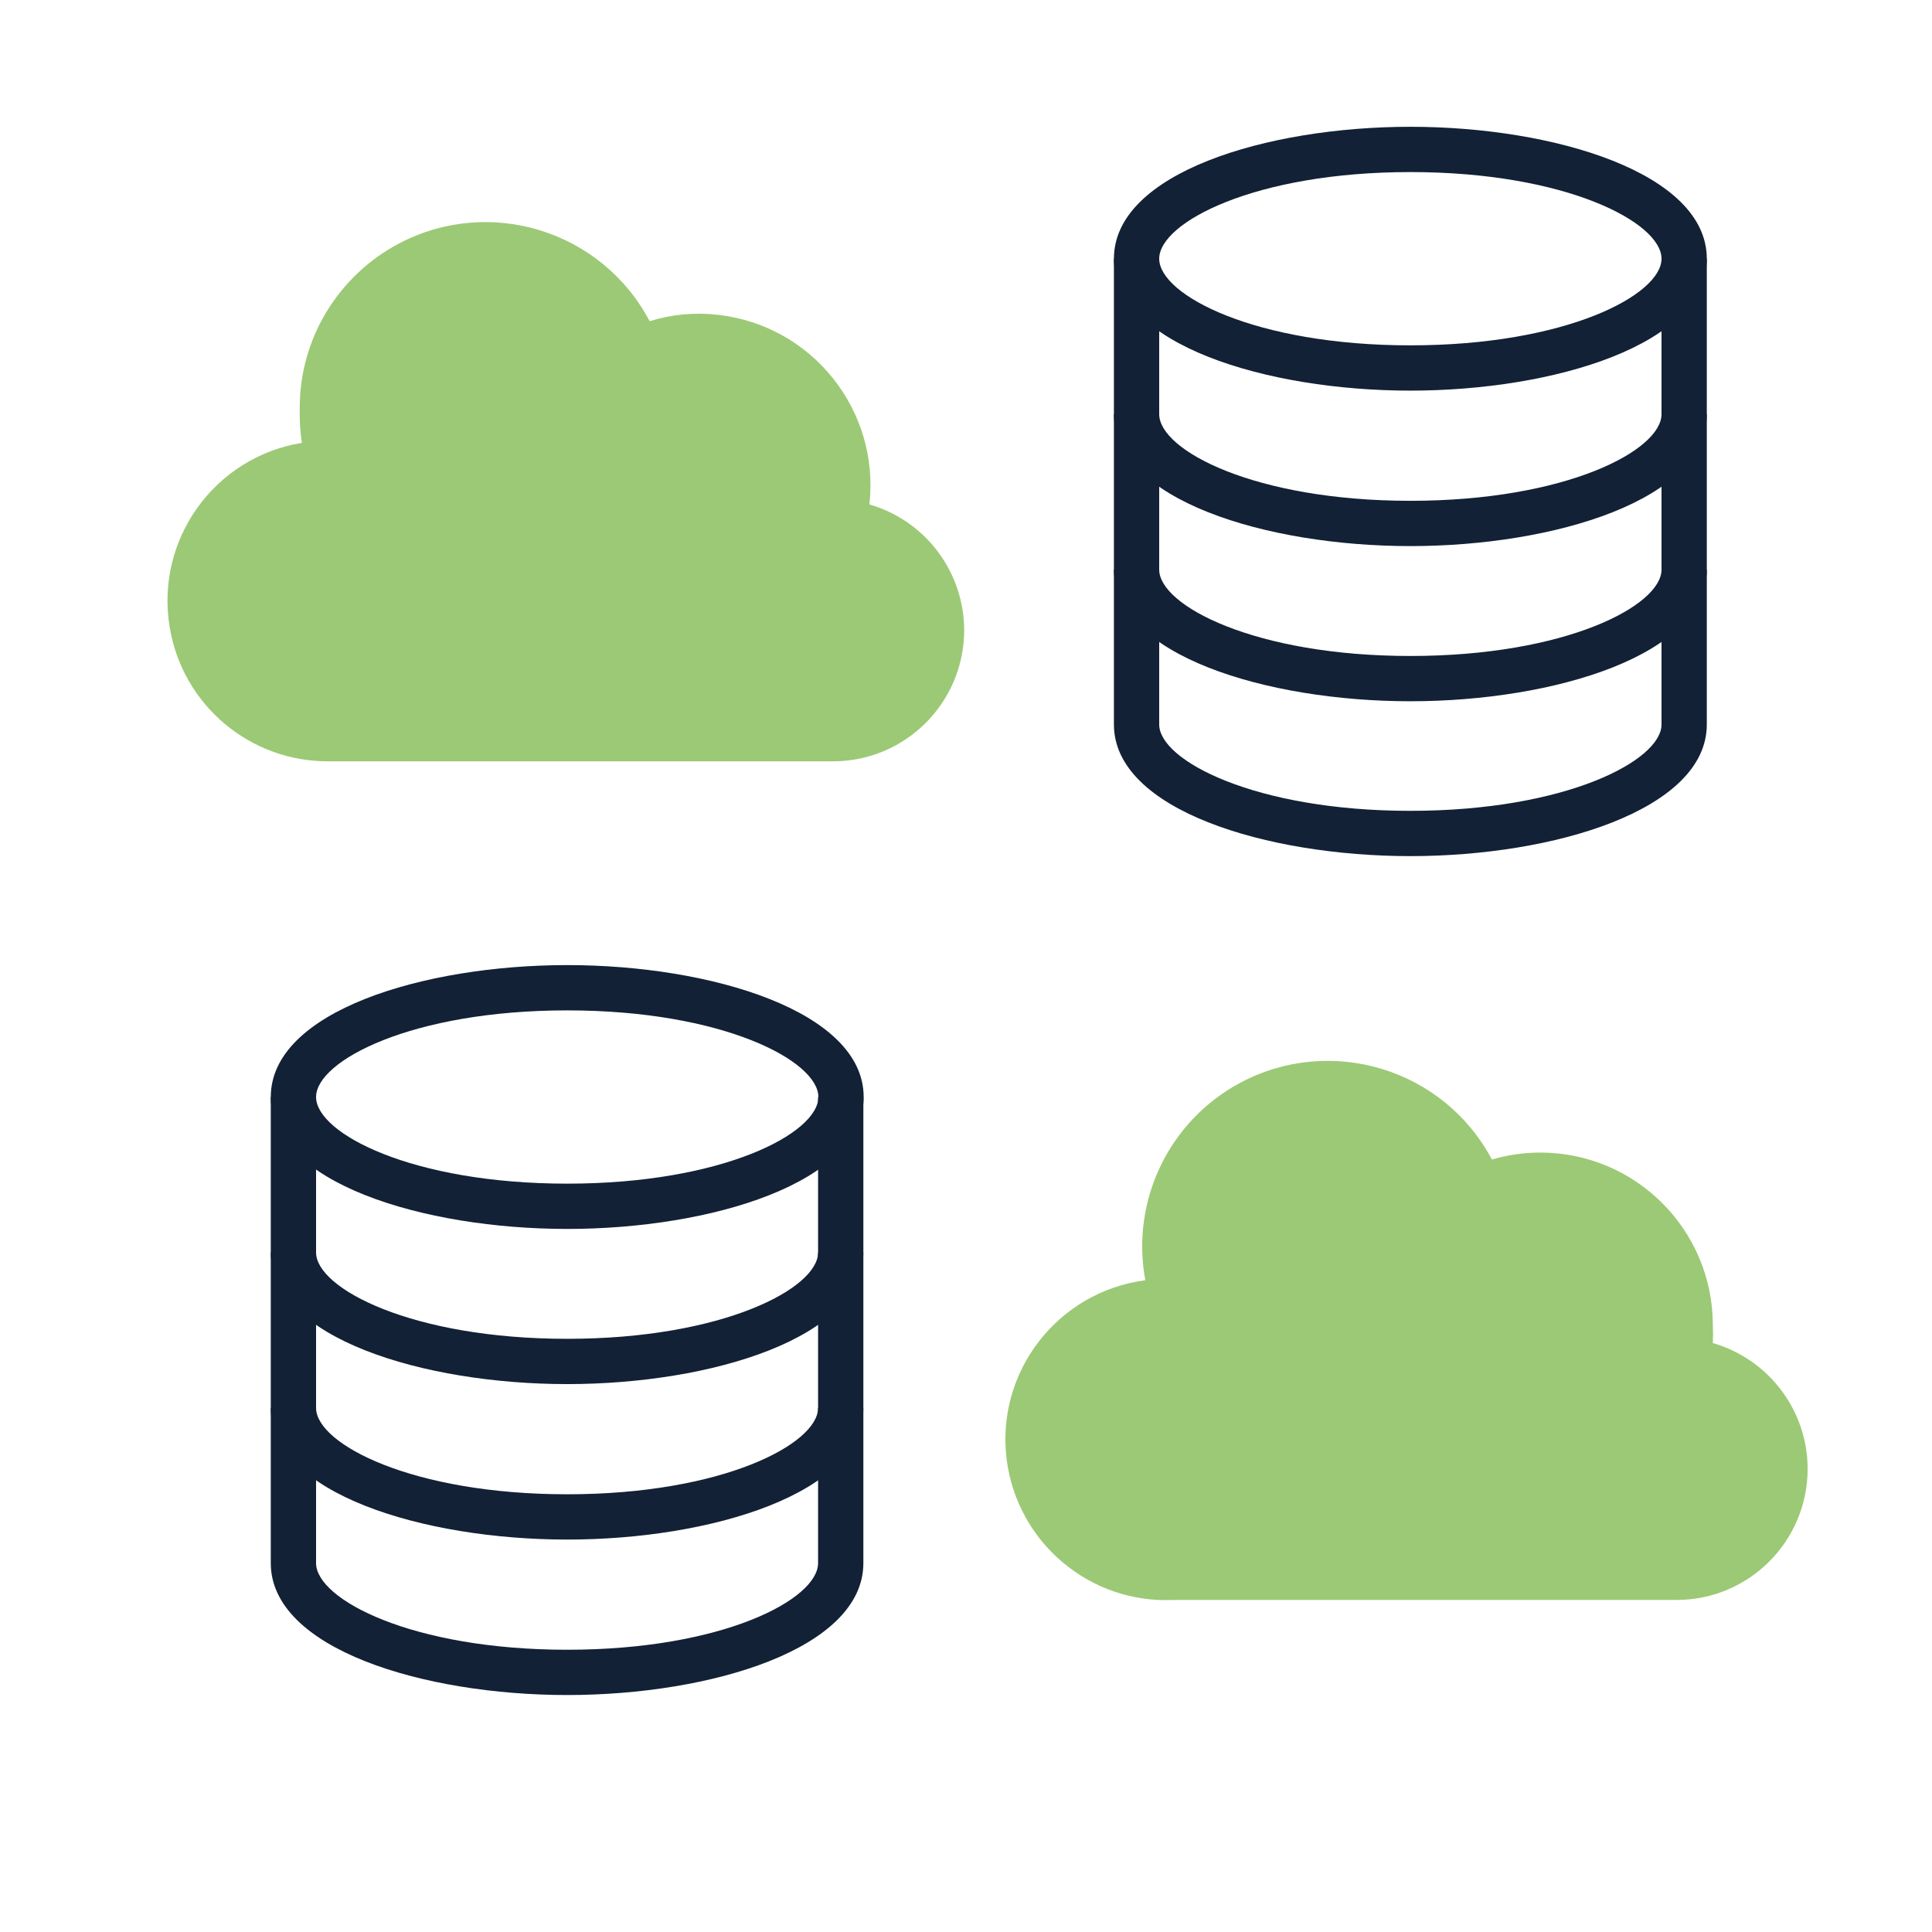
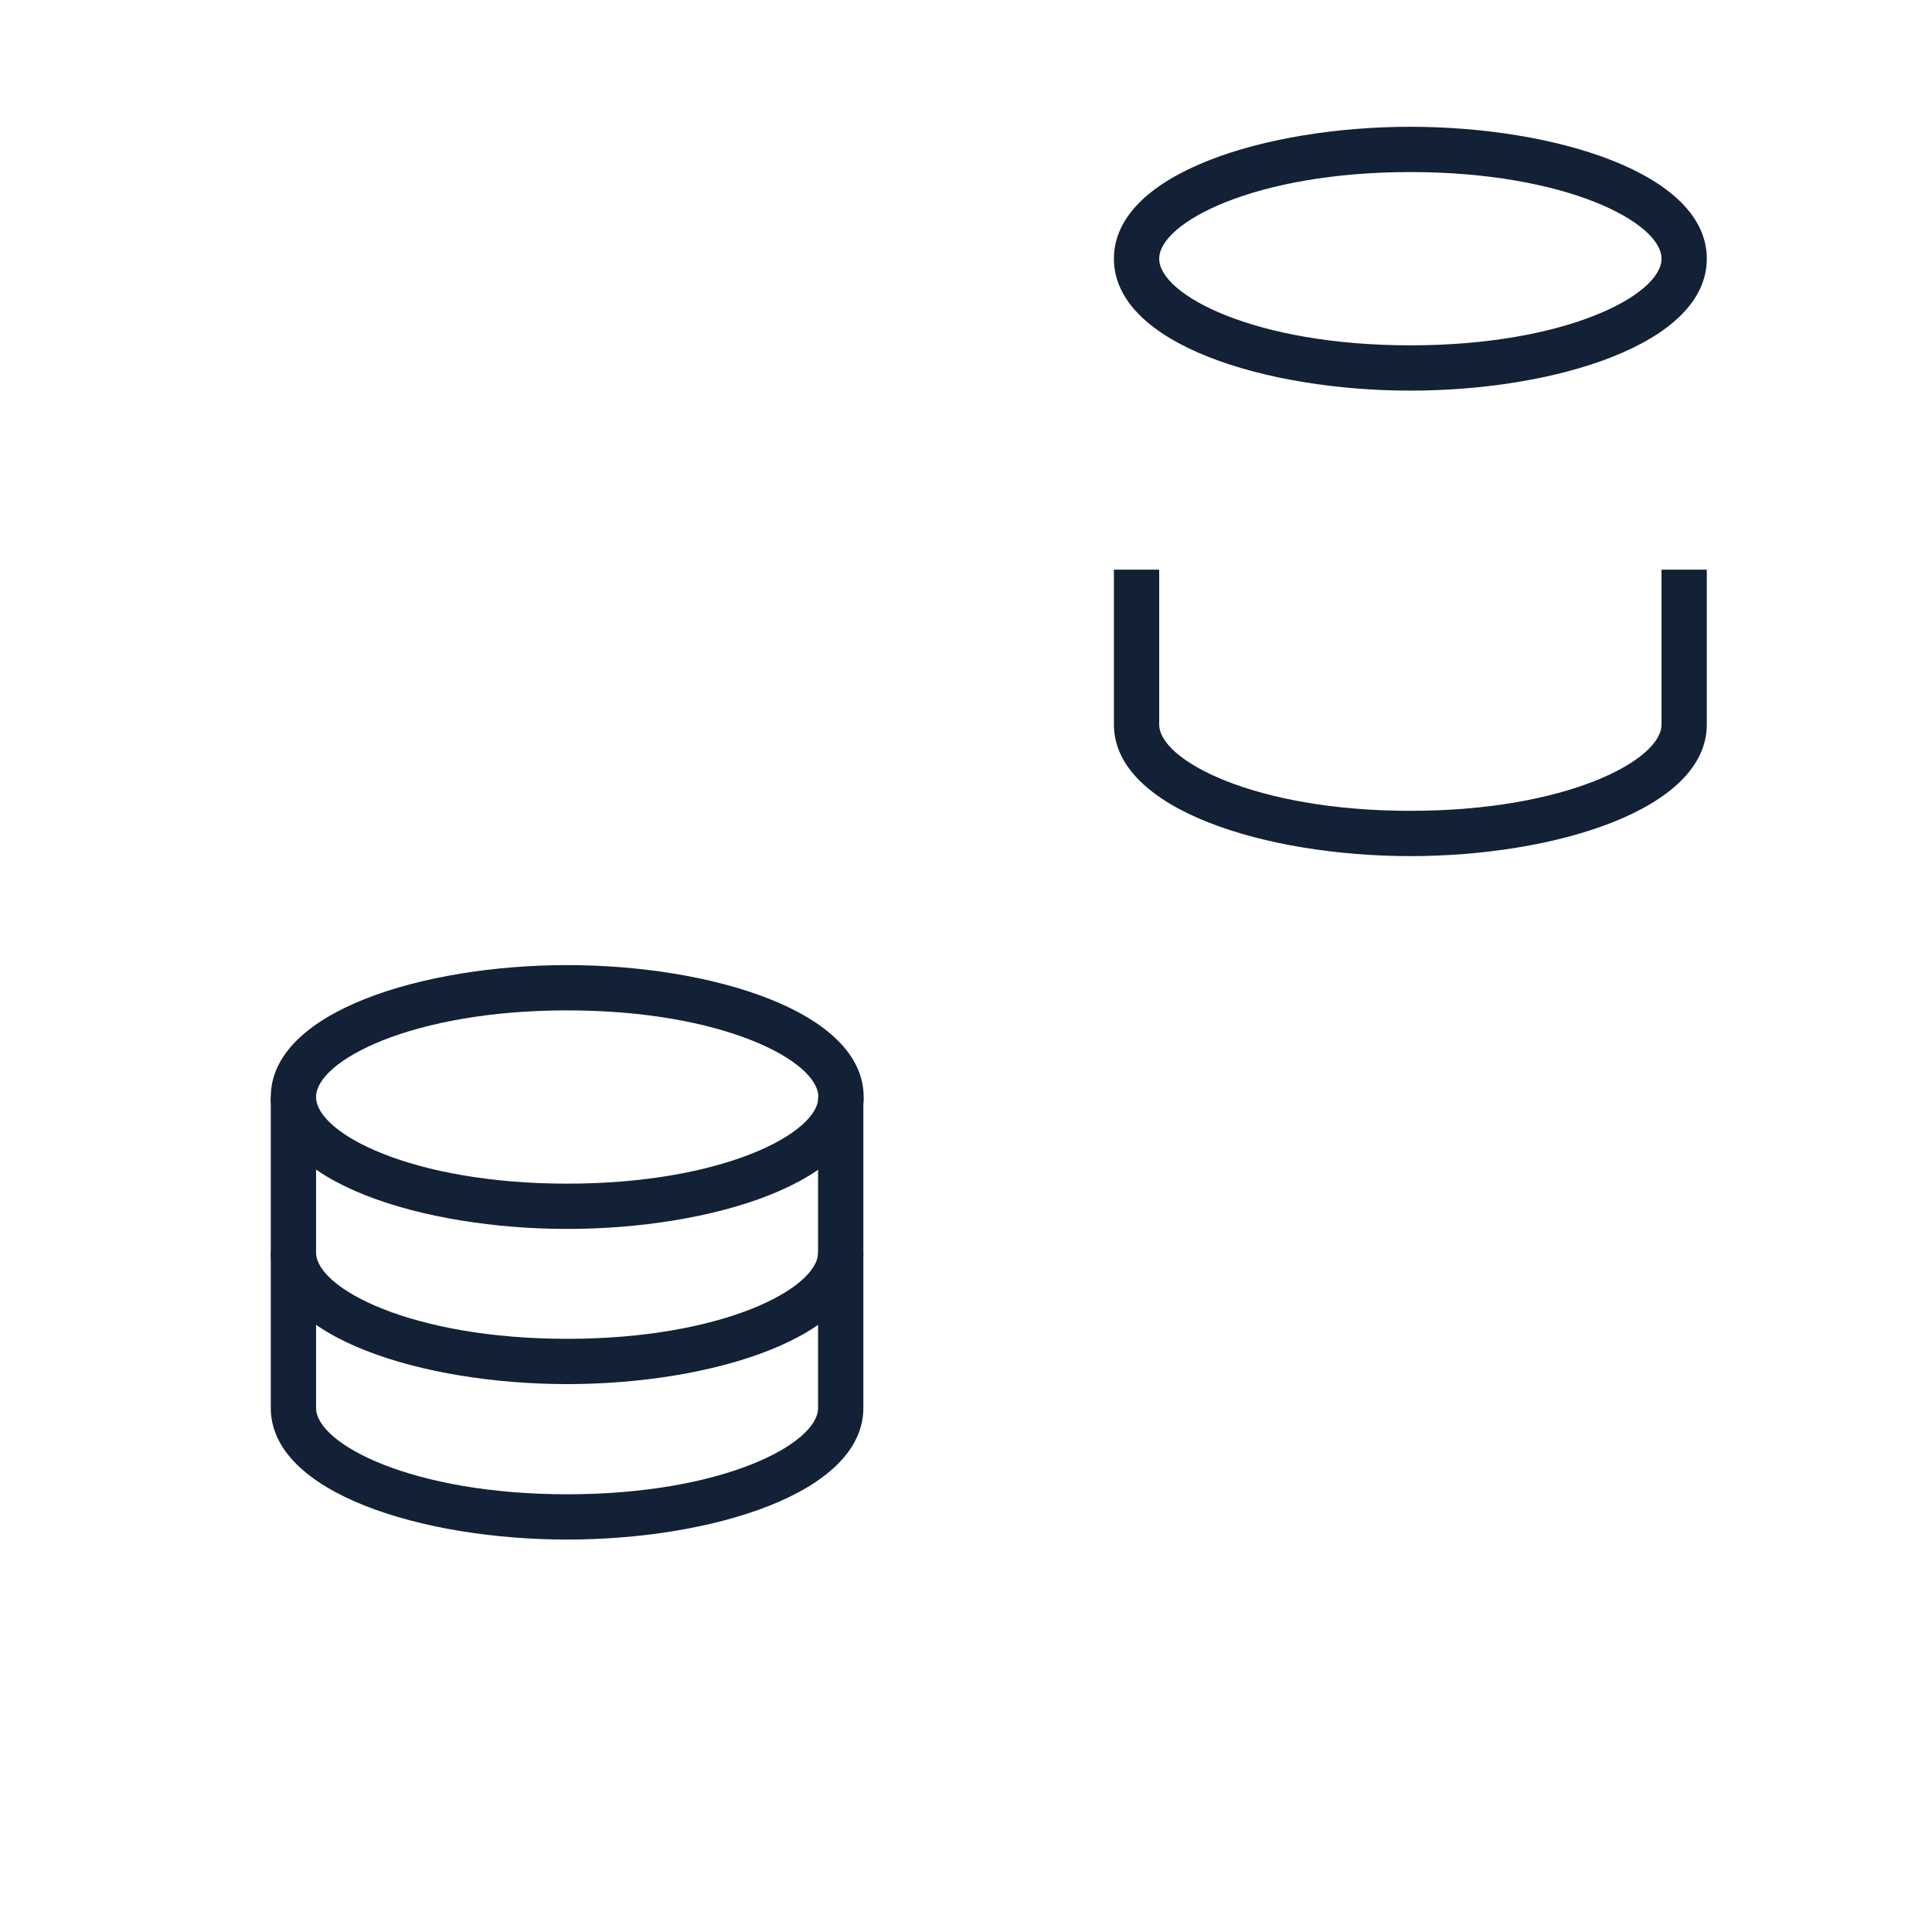
<svg xmlns="http://www.w3.org/2000/svg" version="1.0" id="Calque_1" x="0px" y="0px" width="64px" height="64px" viewBox="0 0 64 64" style="enable-background:new 0 0 64 64;" xml:space="preserve">
-   <path class="varFill" style="fill:#9CC975;" d="M27.61,25.22c2.4-0.01,4.33-1.96,4.33-4.35c-0.01-1.93-1.28-3.62-3.14-4.16  c0.35-3.12-1.9-5.93-5.01-6.28c-0.76-0.09-1.53-0.02-2.27,0.21c-1.58-3-5.3-4.16-8.31-2.57c-2.02,1.07-3.29,3.17-3.28,5.45  C9.92,13.9,9.94,14.29,10,14.67c-2.89,0.47-4.86,3.2-4.38,6.1c0.42,2.58,2.66,4.47,5.28,4.45L27.61,25.22z" />
-   <path class="varFill" style="fill:#9CC975;" d="M55.54,53c2.4,0,4.34-1.95,4.34-4.34c0-1.93-1.28-3.63-3.14-4.17c0.01-0.2,0.01-0.39,0-0.59  c0-3.16-2.56-5.72-5.72-5.72l0,0c-0.54,0-1.08,0.08-1.6,0.23c-1.59-3-5.32-4.14-8.32-2.55c-2.37,1.26-3.65,3.91-3.16,6.55  c-2.91,0.38-4.97,3.05-4.59,5.96c0.36,2.74,2.76,4.76,5.52,4.63C38.87,53,55.54,53,55.54,53z" />
  <path style="fill:#122135;" d="M46.72,12.94c-4.76,0-9.82-1.53-9.82-4.37s5.06-4.37,9.82-4.37c4.76,0,9.82,1.53,9.82,4.37  S51.48,12.94,46.72,12.94z M46.72,5.7c-5.15,0-8.32,1.67-8.32,2.87s3.17,2.87,8.32,2.87c5.16,0,8.32-1.67,8.32-2.87  S51.88,5.7,46.72,5.7z" />
-   <path style="fill:#122135;" d="M46.72,18.09c-4.76,0-9.82-1.53-9.82-4.37V8.57h1.5v5.15c0,1.2,3.17,2.87,8.32,2.87  c5.16,0,8.32-1.67,8.32-2.87V8.57h1.5v5.15C56.54,16.56,51.48,18.09,46.72,18.09z" />
-   <path style="fill:#122135;" d="M46.72,23.23c-4.76,0-9.82-1.53-9.82-4.36v-5.15h1.5v5.15c0,1.19,3.17,2.86,8.32,2.86  c5.16,0,8.32-1.67,8.32-2.86v-5.15h1.5v5.15C56.54,21.7,51.48,23.23,46.72,23.23z" />
  <path style="fill:#122135;" d="M46.72,28.36c-4.76,0-9.82-1.53-9.82-4.36v-5.13h1.5V24c0,1.19,3.17,2.86,8.32,2.86  c5.16,0,8.32-1.67,8.32-2.86v-5.13h1.5V24C56.54,26.83,51.48,28.36,46.72,28.36z" />
  <path style="fill:#122135;" d="M18.79,40.71c-4.76,0-9.82-1.53-9.82-4.37s5.06-4.37,9.82-4.37s9.82,1.53,9.82,4.37  S23.55,40.71,18.79,40.71z M18.79,33.47c-5.15,0-8.32,1.67-8.32,2.87s3.17,2.87,8.32,2.87s8.32-1.67,8.32-2.87  S23.94,33.47,18.79,33.47z" />
  <path style="fill:#122135;" d="M18.79,45.85c-4.76,0-9.82-1.53-9.82-4.36v-5.15h1.5v5.15c0,1.19,3.17,2.86,8.32,2.86  c5.15,0,8.31-1.67,8.31-2.86v-5.15h1.5v5.15C28.6,44.32,23.55,45.85,18.79,45.85z" />
  <path style="fill:#122135;" d="M18.79,51c-4.76,0-9.82-1.53-9.82-4.36v-5.15h1.5v5.15c0,1.19,3.17,2.86,8.32,2.86  c5.15,0,8.31-1.67,8.31-2.86v-5.15h1.5v5.15C28.6,49.47,23.55,51,18.79,51z" />
-   <path style="fill:#122135;" d="M18.79,56.15c-4.76,0-9.82-1.53-9.82-4.37v-5.14h1.5v5.14c0,1.2,3.17,2.87,8.32,2.87  c5.15,0,8.31-1.67,8.31-2.87v-5.14h1.5v5.14C28.6,54.62,23.55,56.15,18.79,56.15z" />
</svg>